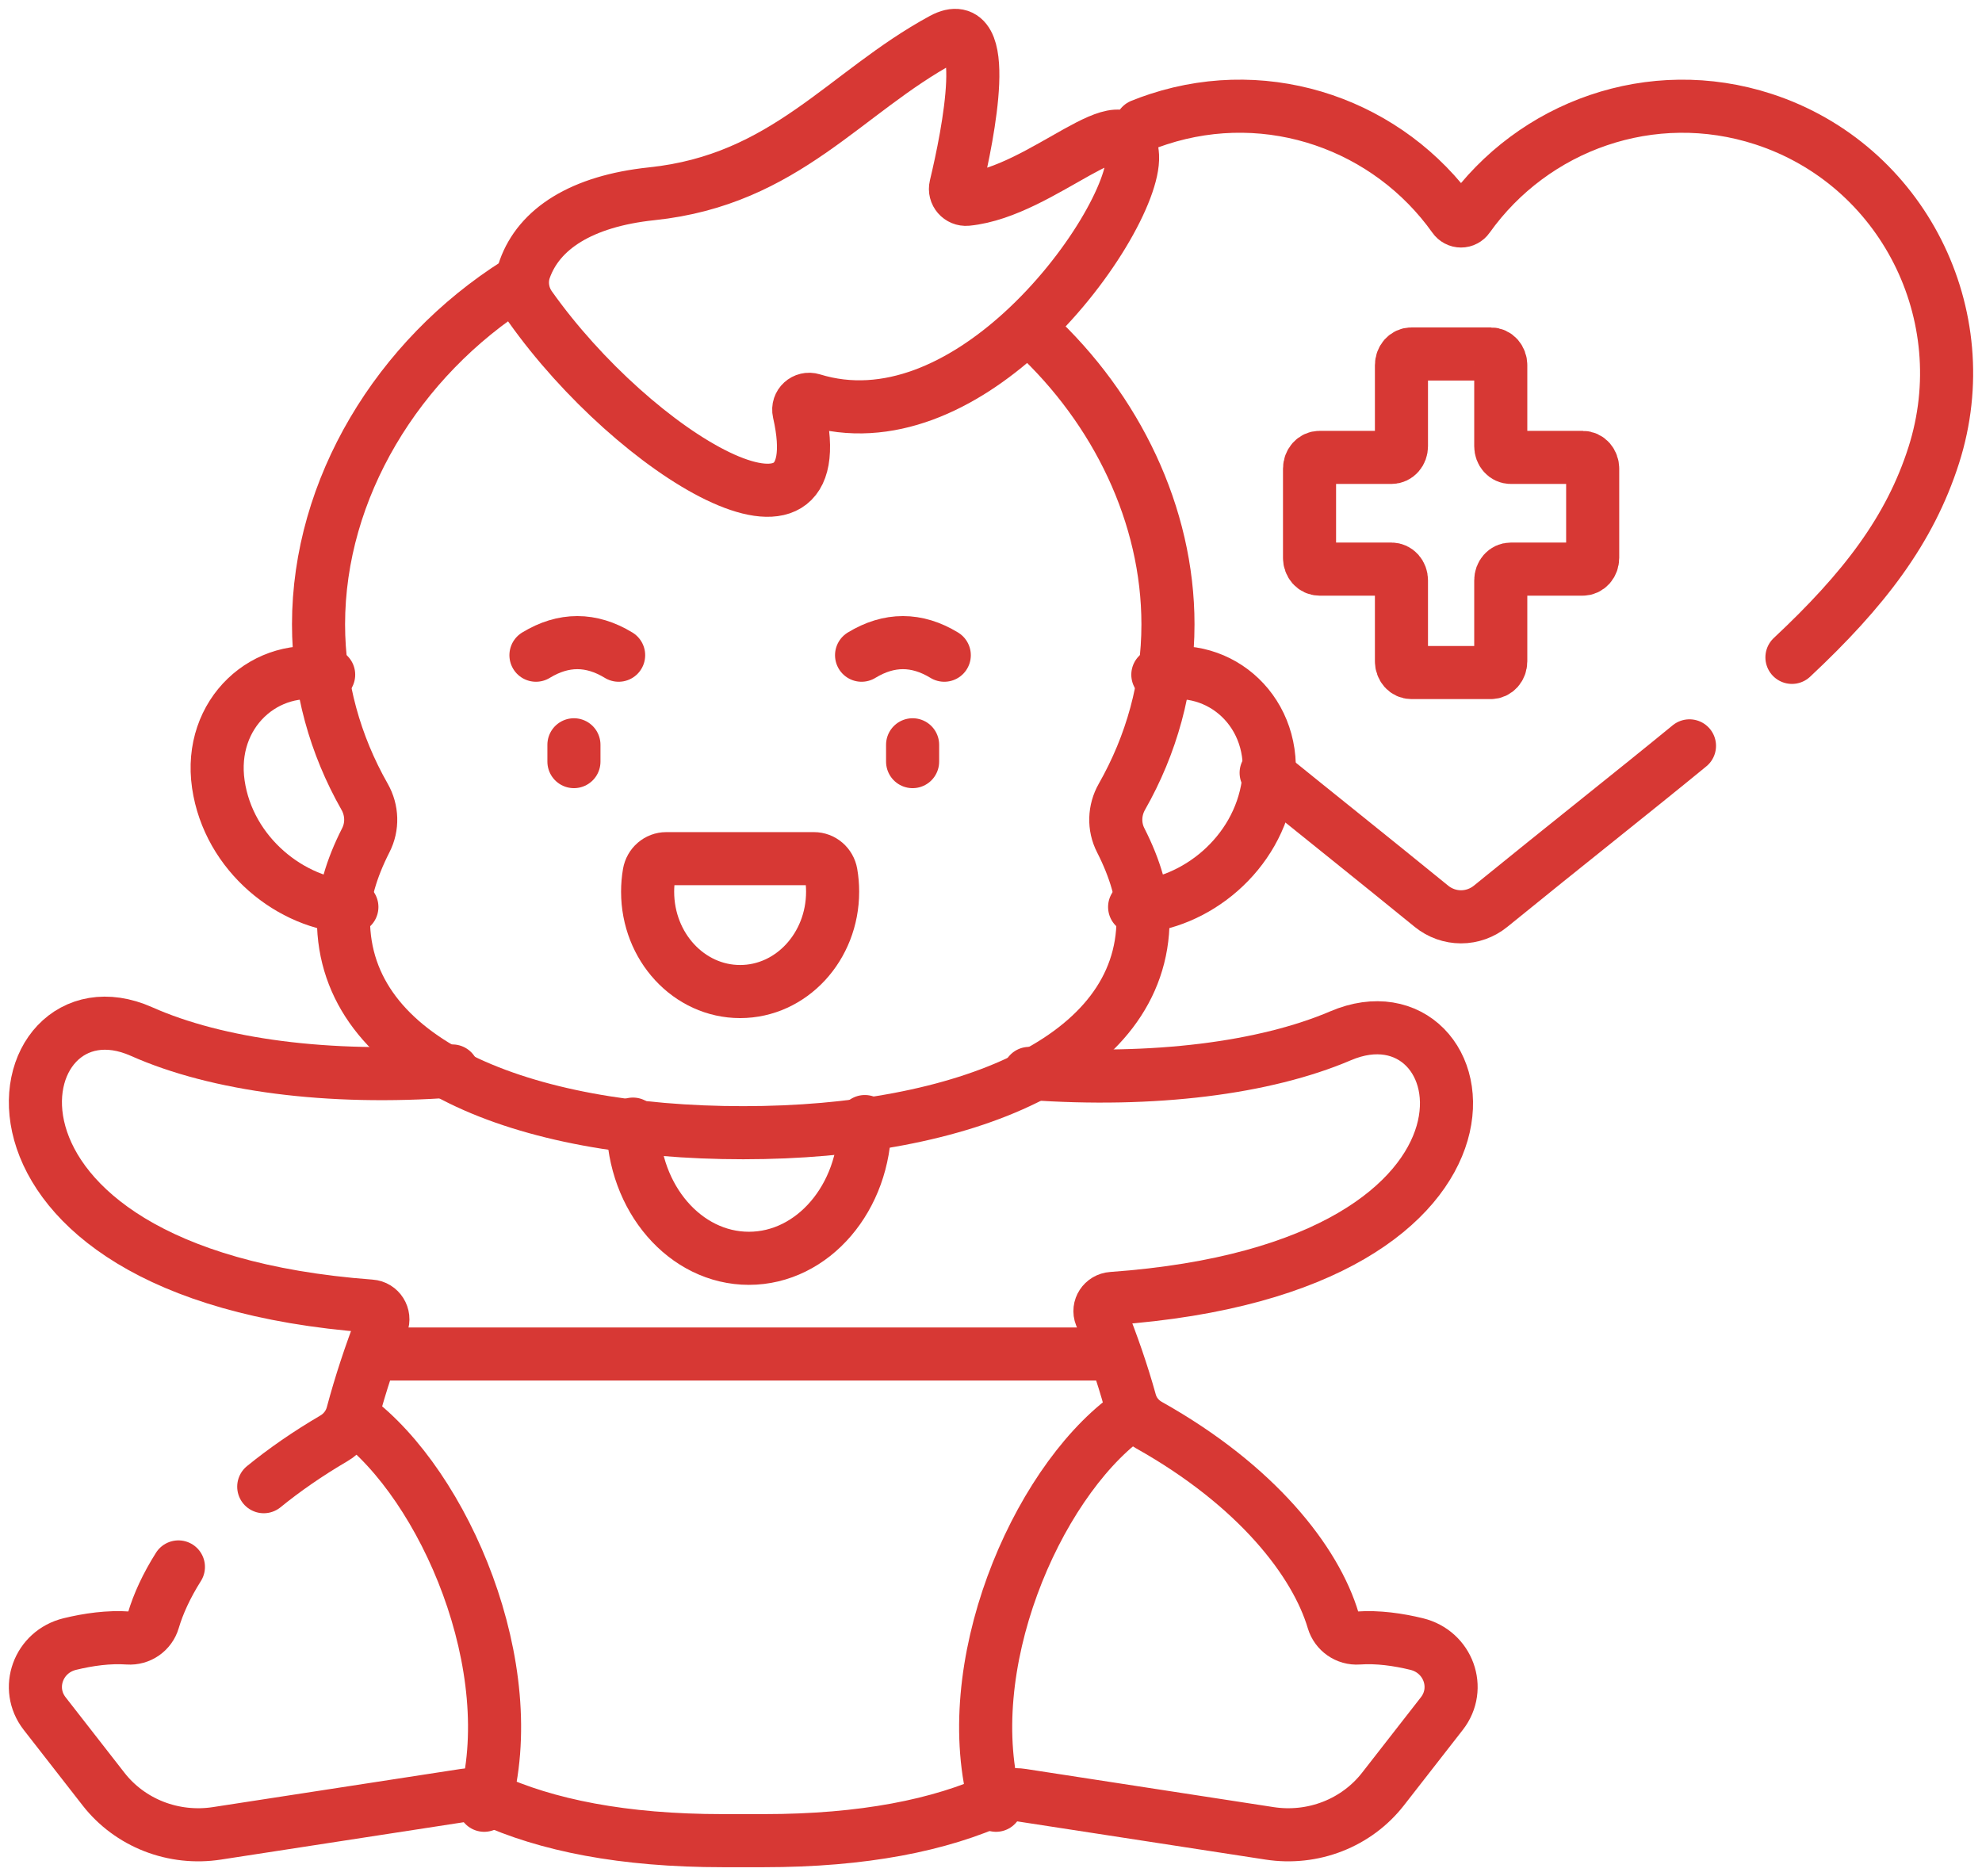
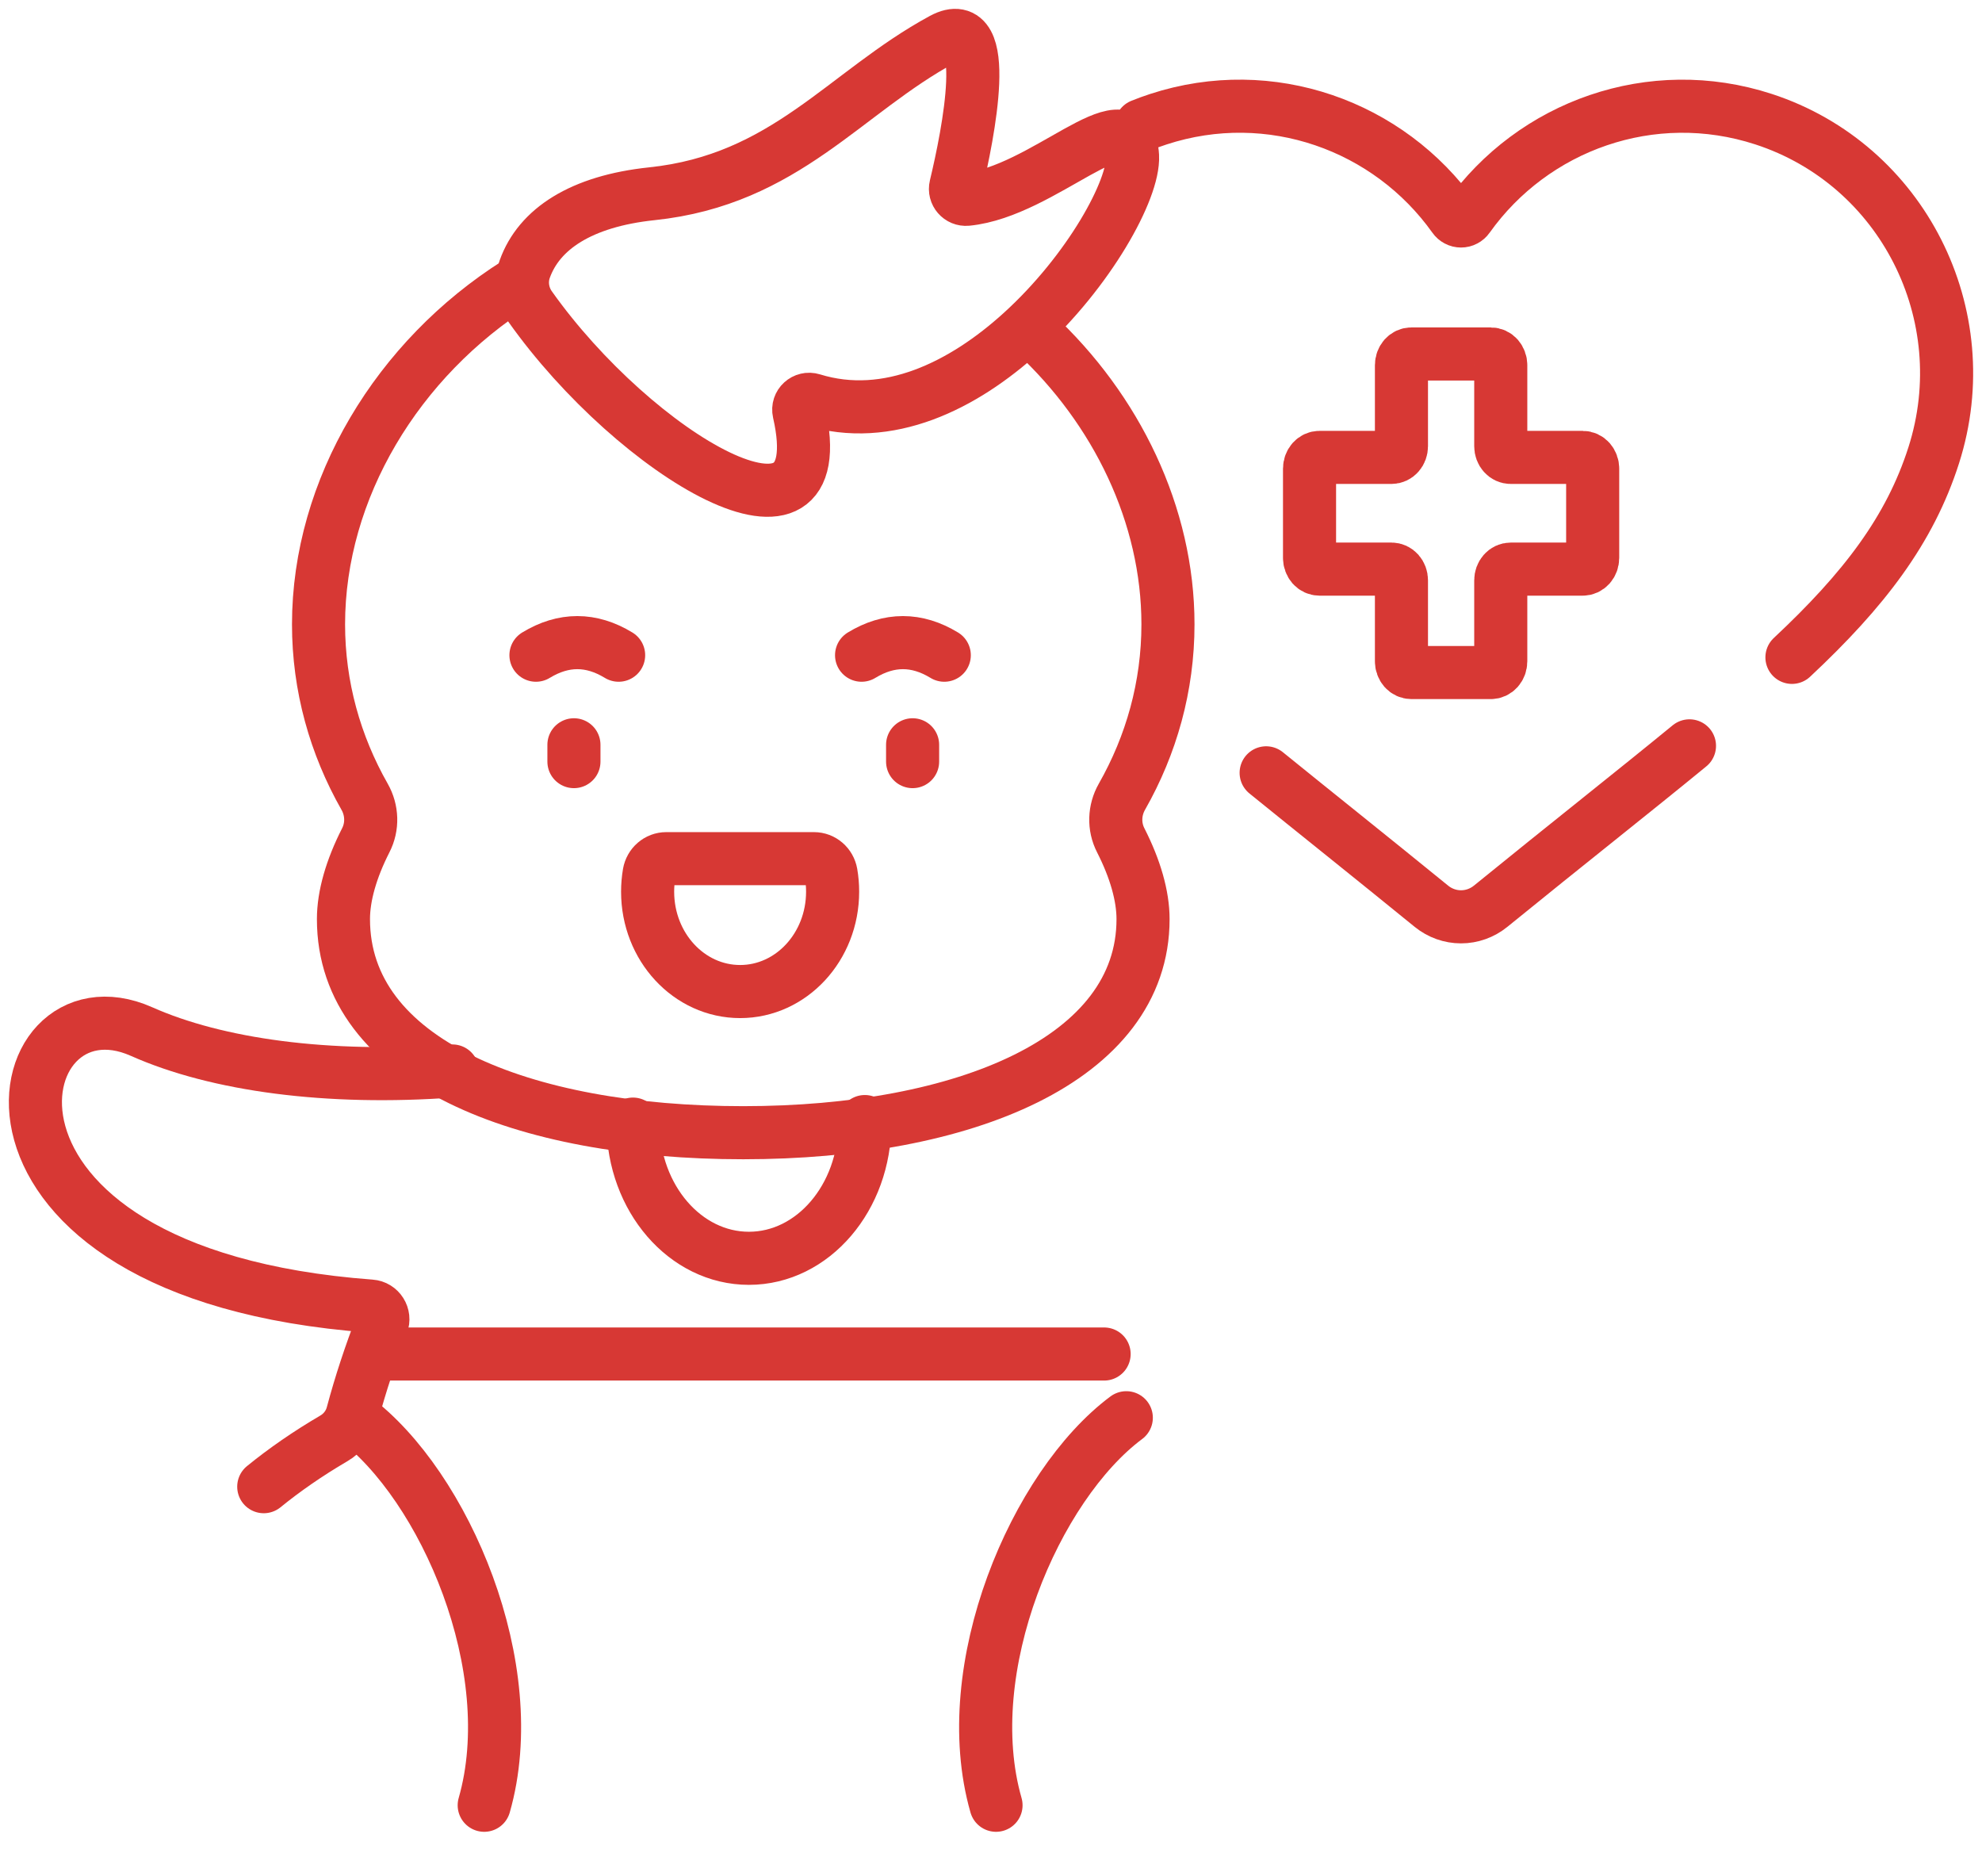
<svg xmlns="http://www.w3.org/2000/svg" width="56" height="53" viewBox="0 0 56 53" fill="none">
  <path d="M44.719 12.922H42.683C42.609 12.922 42.537 12.889 42.485 12.83C42.432 12.771 42.403 12.69 42.403 12.607V10.316C42.403 10.232 42.373 10.152 42.321 10.092C42.268 10.033 42.197 10 42.122 10H39.878C39.803 10 39.732 10.033 39.679 10.092C39.627 10.152 39.597 10.232 39.597 10.316V12.607C39.597 12.69 39.568 12.771 39.515 12.83C39.463 12.889 39.391 12.922 39.317 12.922H37.281C37.206 12.922 37.135 12.955 37.082 13.014C37.03 13.074 37 13.154 37 13.238V15.762C37 15.846 37.03 15.926 37.082 15.986C37.135 16.045 37.206 16.078 37.281 16.078H39.317C39.391 16.078 39.463 16.111 39.515 16.17C39.568 16.23 39.597 16.31 39.597 16.393V18.684C39.597 18.768 39.627 18.848 39.679 18.908C39.732 18.967 39.803 19 39.878 19H42.122C42.197 19 42.268 18.967 42.321 18.908C42.373 18.848 42.403 18.768 42.403 18.684V16.393C42.403 16.31 42.432 16.23 42.485 16.17C42.537 16.111 42.609 16.078 42.683 16.078H44.719C44.794 16.078 44.865 16.045 44.918 15.986C44.97 15.926 45 15.846 45 15.762V13.238C45 13.154 44.97 13.074 44.918 13.014C44.865 12.955 44.794 12.922 44.719 12.922Z" stroke="#D73834" stroke-width="1.5" stroke-miterlimit="10" stroke-linecap="round" stroke-linejoin="round" />
  <path d="M32.243 3.545C32.402 3.48 32.566 3.421 32.731 3.367C35.894 2.335 39.241 3.55 41.082 6.139C41.104 6.171 41.134 6.197 41.168 6.215C41.203 6.234 41.241 6.243 41.28 6.243C41.319 6.243 41.357 6.234 41.392 6.215C41.426 6.197 41.456 6.171 41.478 6.139C43.32 3.551 46.667 2.336 49.829 3.367C53.751 4.646 55.903 8.896 54.637 12.859C53.963 14.971 52.667 16.665 50.63 18.571M35.774 21.833C37.131 22.934 38.682 24.168 40.447 25.605C40.683 25.796 40.977 25.901 41.28 25.901C41.583 25.901 41.877 25.796 42.113 25.605C44.284 23.839 46.15 22.371 47.735 21.071M24.435 31.685C24.436 31.697 24.436 31.709 24.436 31.721C24.436 33.834 22.969 35.548 21.16 35.548C19.361 35.548 17.9 33.854 17.884 31.757M7.452 42C8.032 41.528 8.691 41.07 9.43 40.637C9.689 40.486 9.882 40.239 9.959 39.946C10.187 39.094 10.469 38.243 10.793 37.406C10.884 37.172 10.722 36.915 10.473 36.898C-1.874 35.981 0.046 27.381 4.001 29.143C6.133 30.091 9.266 30.516 12.783 30.256" stroke="#D73834" stroke-width="1.5" stroke-miterlimit="10" stroke-linecap="round" stroke-linejoin="round" />
-   <path d="M29.079 30.325C32.603 30.579 35.743 30.173 37.877 29.262C41.821 27.577 43.737 35.805 31.422 36.682C31.174 36.699 31.013 36.945 31.103 37.169C31.425 37.969 31.708 38.784 31.934 39.599C32.012 39.879 32.203 40.116 32.462 40.26C35.511 41.969 37.175 44.115 37.67 45.786C37.761 46.09 38.053 46.298 38.379 46.275C38.931 46.236 39.507 46.319 40.025 46.445C40.92 46.663 41.295 47.697 40.738 48.41L39.074 50.544C38.707 51.014 38.216 51.379 37.652 51.599C37.089 51.819 36.474 51.886 35.874 51.794L28.87 50.716C28.643 50.68 28.411 50.713 28.204 50.809C26.565 51.564 24.393 52 21.578 52H20.423C17.606 52 15.435 51.564 13.797 50.809C13.589 50.713 13.357 50.68 13.13 50.716L6.126 51.794C5.526 51.886 4.911 51.819 4.347 51.599C3.784 51.379 3.292 51.014 2.926 50.544L1.262 48.41C0.706 47.697 1.079 46.663 1.974 46.445C2.492 46.319 3.069 46.236 3.621 46.275C3.947 46.298 4.24 46.09 4.33 45.786C4.47 45.311 4.706 44.798 5.041 44.267M9.942 25.623C8.238 25.545 6.459 24.142 6.169 22.156C5.877 20.148 7.515 18.677 9.286 19.061M32.714 19.061C34.484 18.677 36.122 20.148 35.83 22.156C35.54 24.143 33.761 25.546 32.058 25.623" stroke="#D73834" stroke-width="1.5" stroke-miterlimit="10" stroke-linecap="round" stroke-linejoin="round" />
  <path d="M29.221 9.406C31.547 11.562 33 14.552 33 17.638C33 19.391 32.531 21.046 31.699 22.508C31.482 22.889 31.466 23.351 31.666 23.74C32.074 24.541 32.296 25.308 32.296 25.966C32.296 29.931 27.238 32 21 32C14.761 32 9.704 29.994 9.704 25.966C9.704 25.308 9.926 24.541 10.334 23.74C10.534 23.351 10.518 22.889 10.301 22.508C9.47 21.046 9 19.391 9 17.638C9 13.808 11.237 10.128 14.605 8M16.216 21.041V21.516M25.785 21.041V21.516" stroke="#D73834" stroke-width="1.5" stroke-miterlimit="10" stroke-linecap="round" stroke-linejoin="round" />
  <path d="M15.143 18.51C15.922 18.036 16.701 18.036 17.479 18.51M24.343 18.51C25.122 18.036 25.901 18.036 26.68 18.51M28.142 51C27.032 47.127 29.257 41.964 31.823 40.052M10 40.052C12.566 41.965 14.791 47.127 13.681 51M31.196 38.252H10.627M18.826 24.258C18.585 24.258 18.384 24.434 18.342 24.672C18.313 24.843 18.298 25.017 18.298 25.191C18.298 26.749 19.468 28.012 20.912 28.012C22.355 28.012 23.525 26.749 23.525 25.191C23.525 25.013 23.51 24.84 23.481 24.672C23.439 24.434 23.238 24.258 22.997 24.258H18.826ZM28.866 9.394C27.214 10.895 25.091 11.954 22.951 11.294C22.734 11.227 22.524 11.416 22.575 11.639C23.627 16.264 17.934 12.834 14.978 8.66C14.76 8.353 14.7 7.955 14.827 7.6C15.23 6.473 16.415 5.684 18.417 5.474C22.199 5.078 23.861 2.61 26.629 1.11C28.045 0.344 27.363 3.768 27.004 5.267C26.956 5.465 27.117 5.649 27.318 5.63C29.467 5.421 31.907 2.696 31.999 4.407C32.048 5.347 30.772 7.664 28.866 9.394Z" stroke="#D73834" stroke-width="1.5" stroke-miterlimit="10" stroke-linecap="round" stroke-linejoin="round" />
</svg>